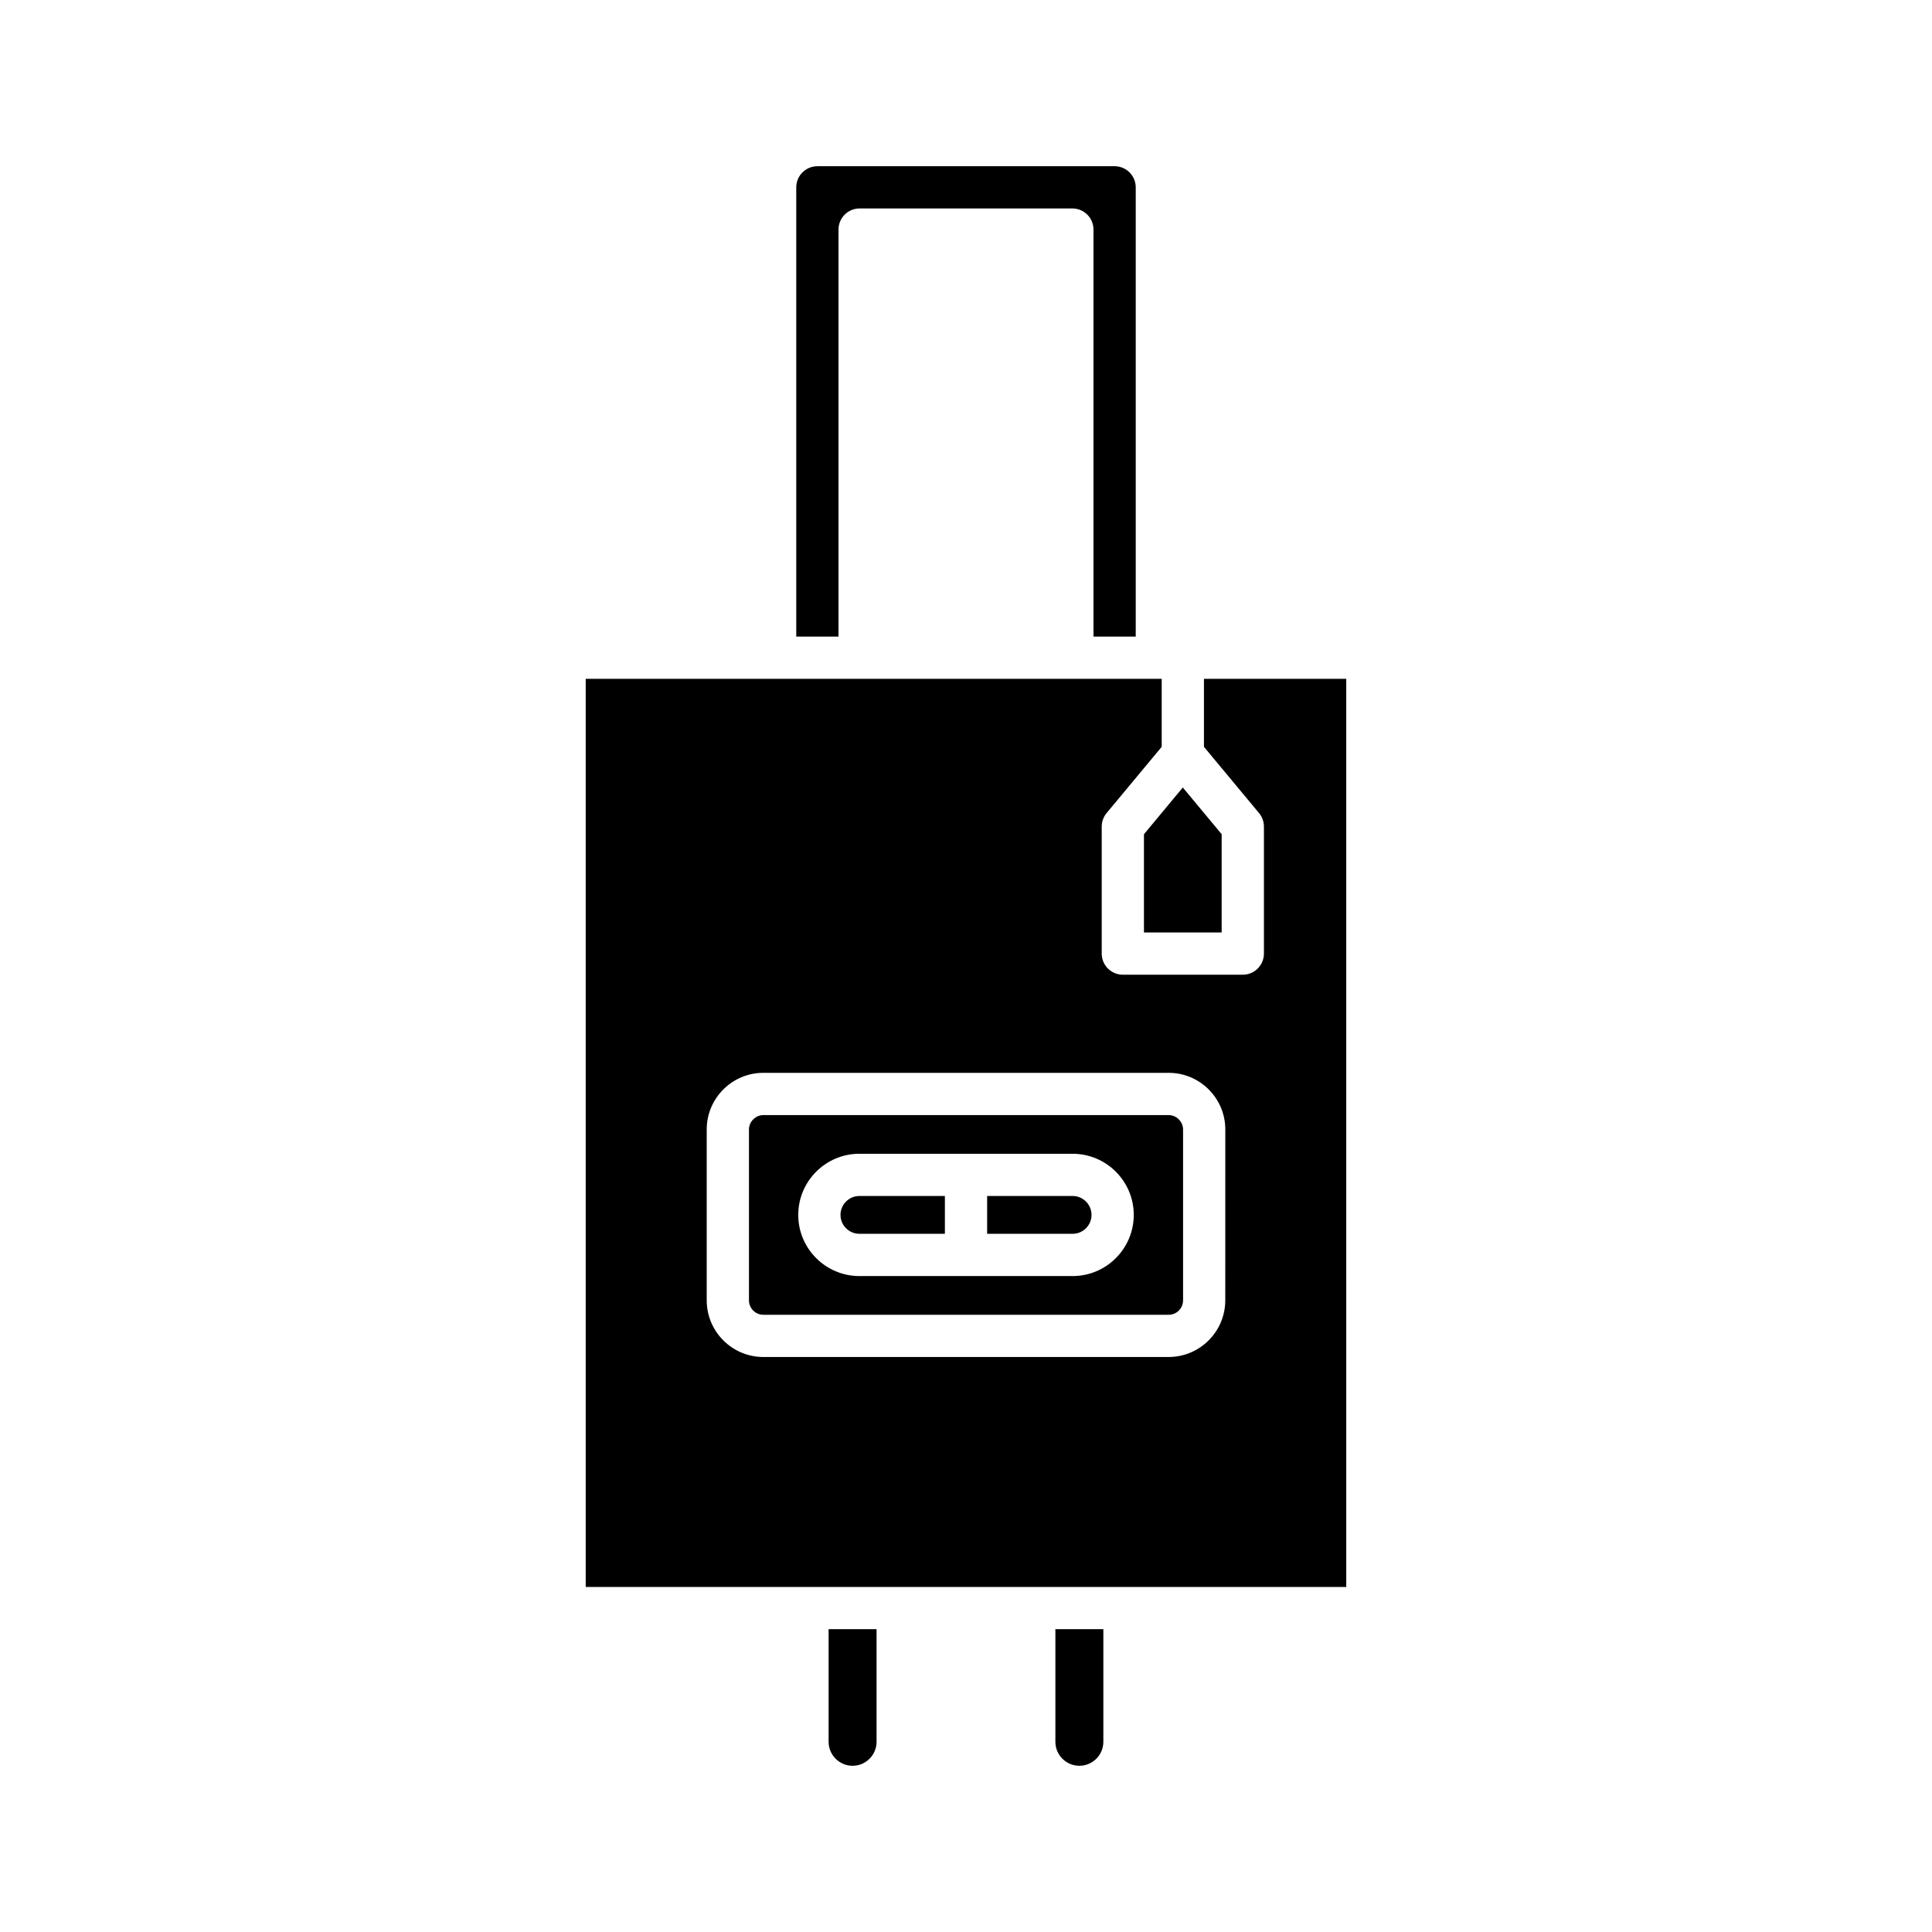
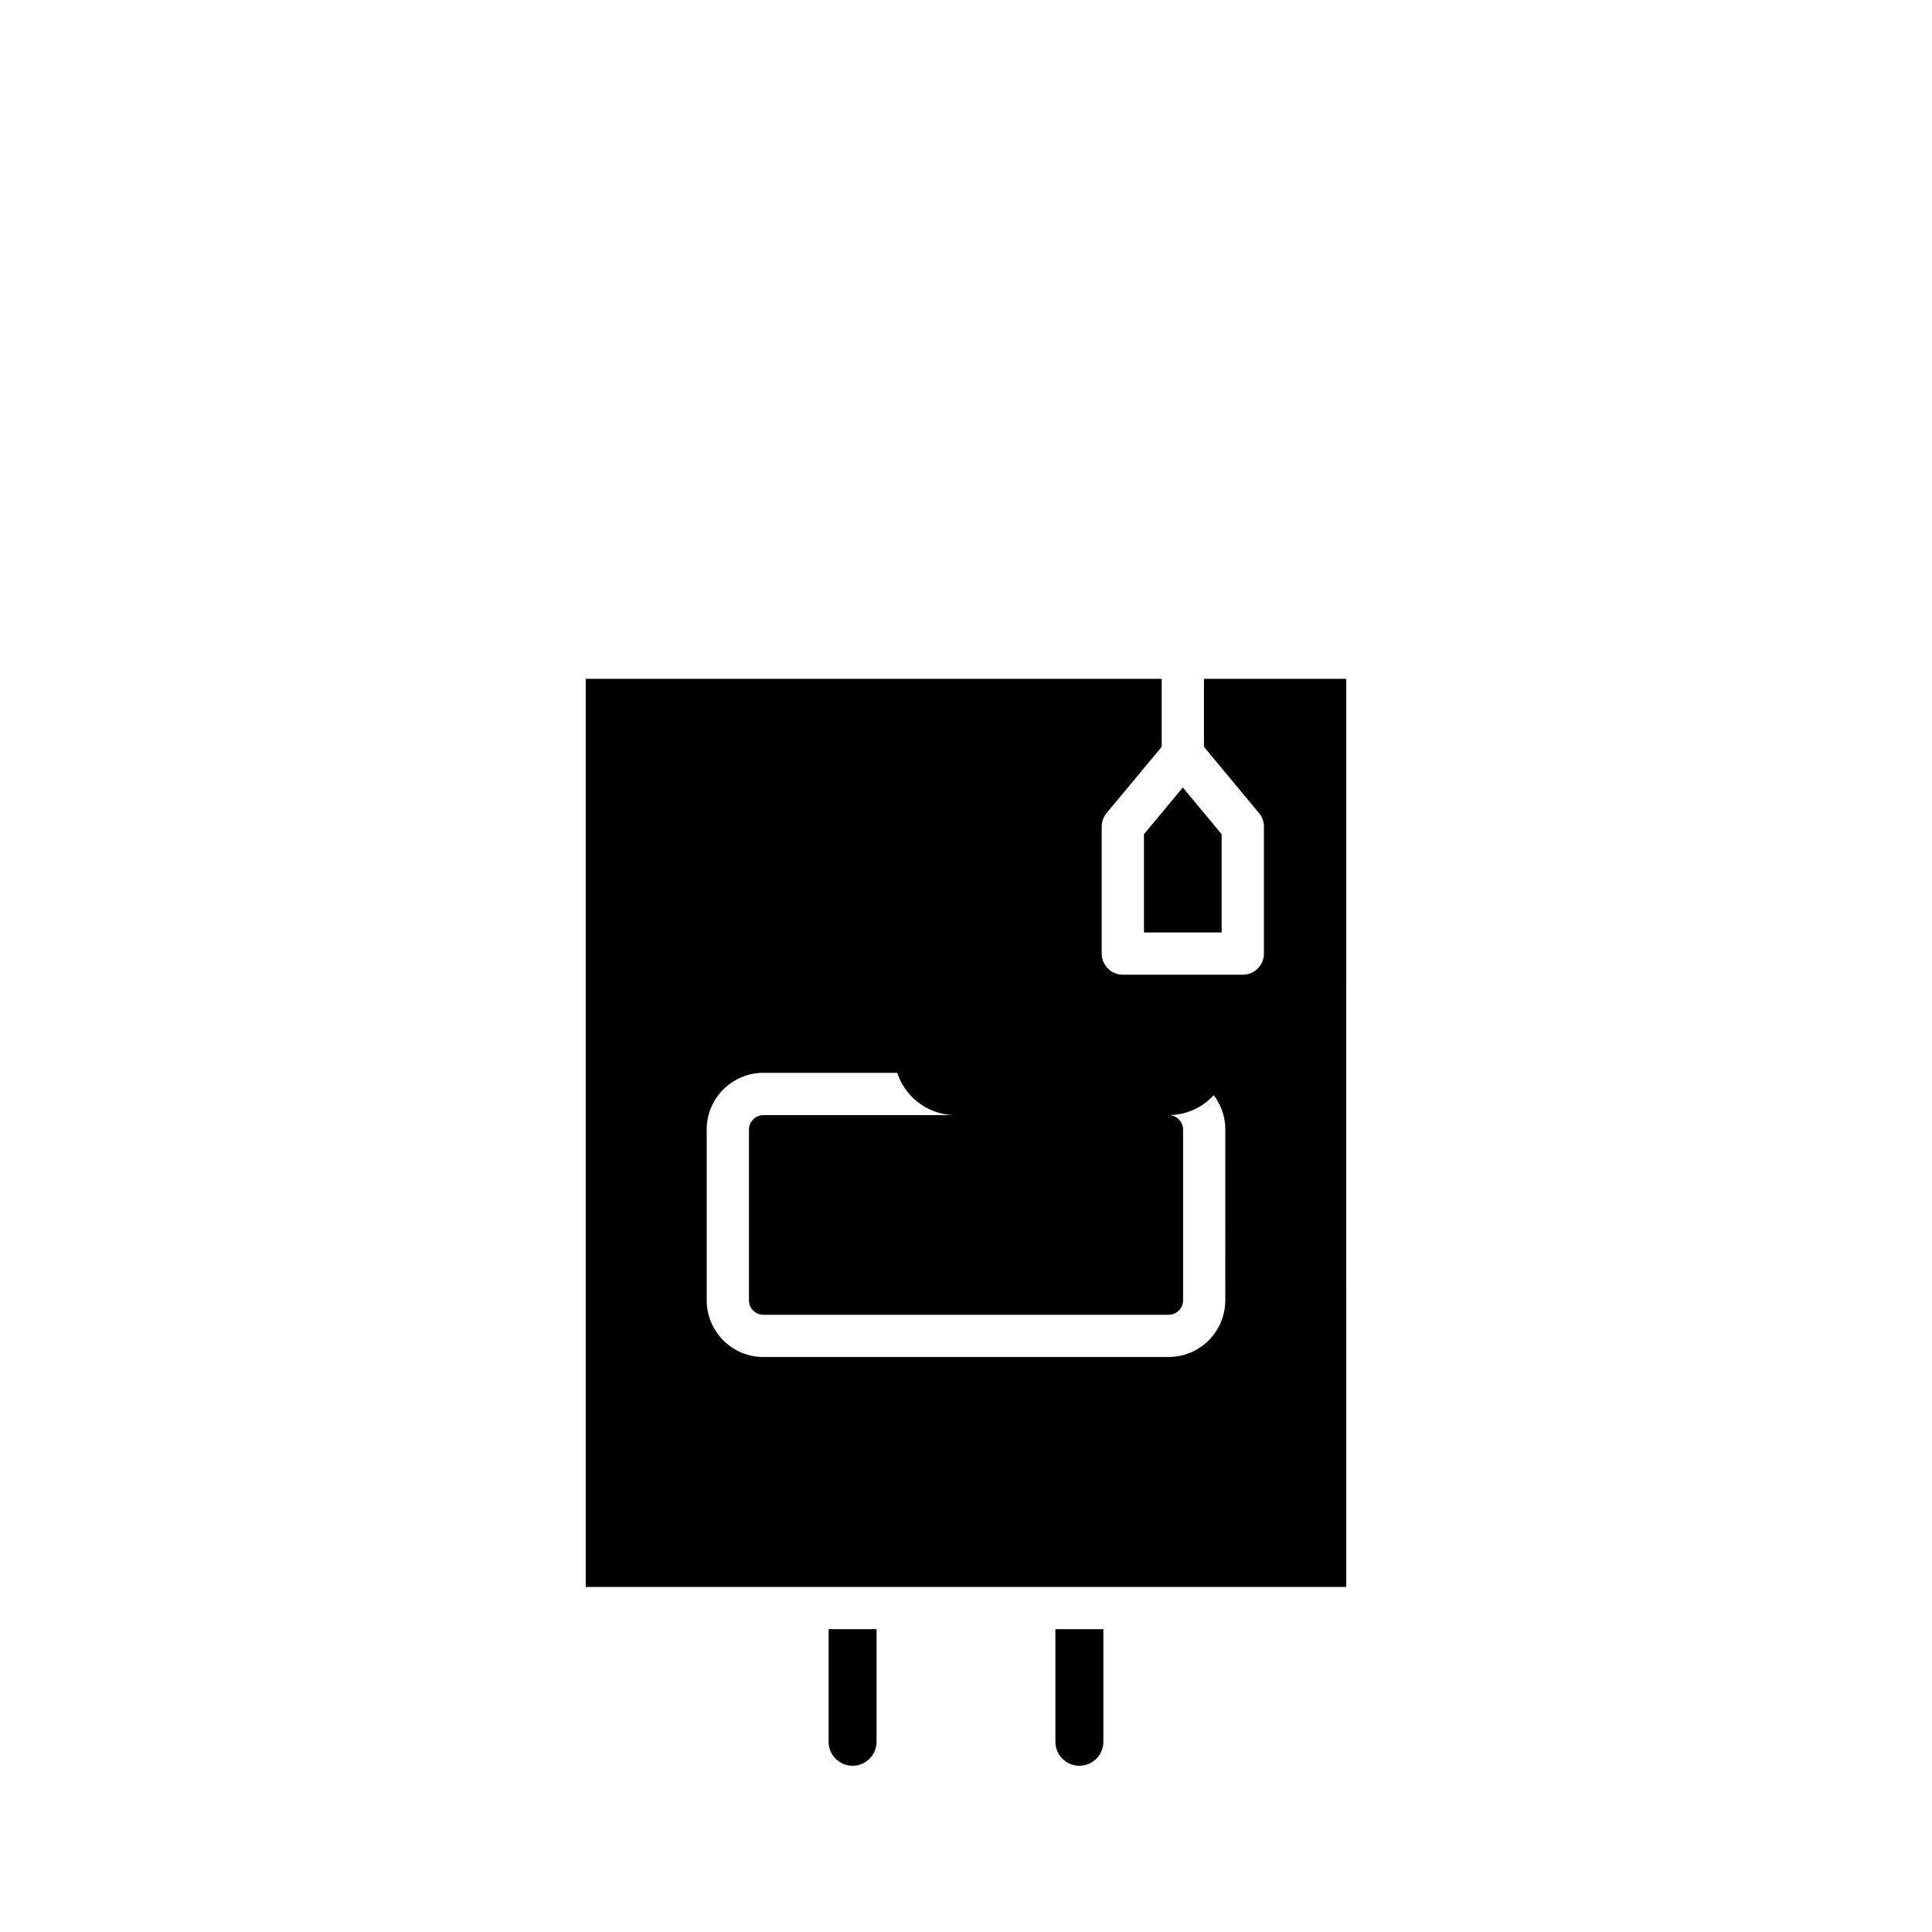
<svg xmlns="http://www.w3.org/2000/svg" fill="#000000" width="800px" height="800px" version="1.1" viewBox="144 144 512 512">
  <g>
    <path d="m436.4 605.59v-29.844h-12.711v29.844c0 3.504 2.852 6.359 6.356 6.359s6.356-2.856 6.356-6.359z" />
    <path d="m447.16 391.11h20.594v-26.035l-10.297-12.379-10.297 12.379z" />
-     <path d="m444.98 312.7v-119.05c0-3.09-2.512-5.598-5.598-5.598h-78.766c-3.086 0-5.598 2.508-5.598 5.598v119.05h11.195v-107.86c0-3.094 2.508-5.598 5.598-5.598h56.375c3.09 0 5.598 2.504 5.598 5.598v107.86z" />
    <path d="m376.3 605.59v-29.844h-12.711v29.844c0 3.504 2.852 6.359 6.356 6.359 3.504 0 6.356-2.856 6.356-6.359z" />
-     <path d="m453.7 439.51h-107.4c-2.07 0-3.816 1.75-3.816 3.816v45.281c0 2.106 1.711 3.82 3.816 3.82h107.41c2.106 0 3.816-1.715 3.816-3.82v-45.281c-0.004-2.07-1.75-3.816-3.82-3.816zm-25.453 42.66h-56.496c-8.934 0-16.207-7.269-16.207-16.203 0-8.938 7.269-16.207 16.207-16.207h56.5c8.934 0 16.207 7.269 16.207 16.207-0.004 8.934-7.273 16.203-16.211 16.203z" />
+     <path d="m453.7 439.51h-107.4c-2.07 0-3.816 1.75-3.816 3.816v45.281c0 2.106 1.711 3.82 3.816 3.82h107.41c2.106 0 3.816-1.715 3.816-3.82v-45.281c-0.004-2.07-1.75-3.816-3.82-3.816zh-56.496c-8.934 0-16.207-7.269-16.207-16.203 0-8.938 7.269-16.207 16.207-16.207h56.5c8.934 0 16.207 7.269 16.207 16.207-0.004 8.934-7.273 16.203-16.211 16.203z" />
    <path d="m366.74 465.96c0 2.762 2.246 5.008 5.012 5.008h22.652v-10.02h-22.652c-2.762 0-5.012 2.246-5.012 5.012z" />
    <path d="m428.25 460.95h-22.648v10.02h22.652c2.762 0 5.012-2.246 5.012-5.008-0.004-2.766-2.25-5.012-5.016-5.012z" />
    <path d="m500.77 323.9h-37.711v18.016l14.602 17.559c0.836 1.008 1.293 2.273 1.293 3.582v33.652c0 3.094-2.508 5.598-5.598 5.598h-31.789c-3.09 0-5.598-2.504-5.598-5.598v-33.652c0-1.309 0.457-2.574 1.293-3.582l14.602-17.559v-18.016h-152.64v240.66h201.55zm-32.059 164.7c0 8.281-6.734 15.016-15.012 15.016l-107.4 0.004c-8.277 0-15.012-6.734-15.012-15.016v-45.281c0-8.277 6.734-15.012 15.012-15.012h107.41c8.277 0 15.012 6.734 15.012 15.012z" />
  </g>
</svg>